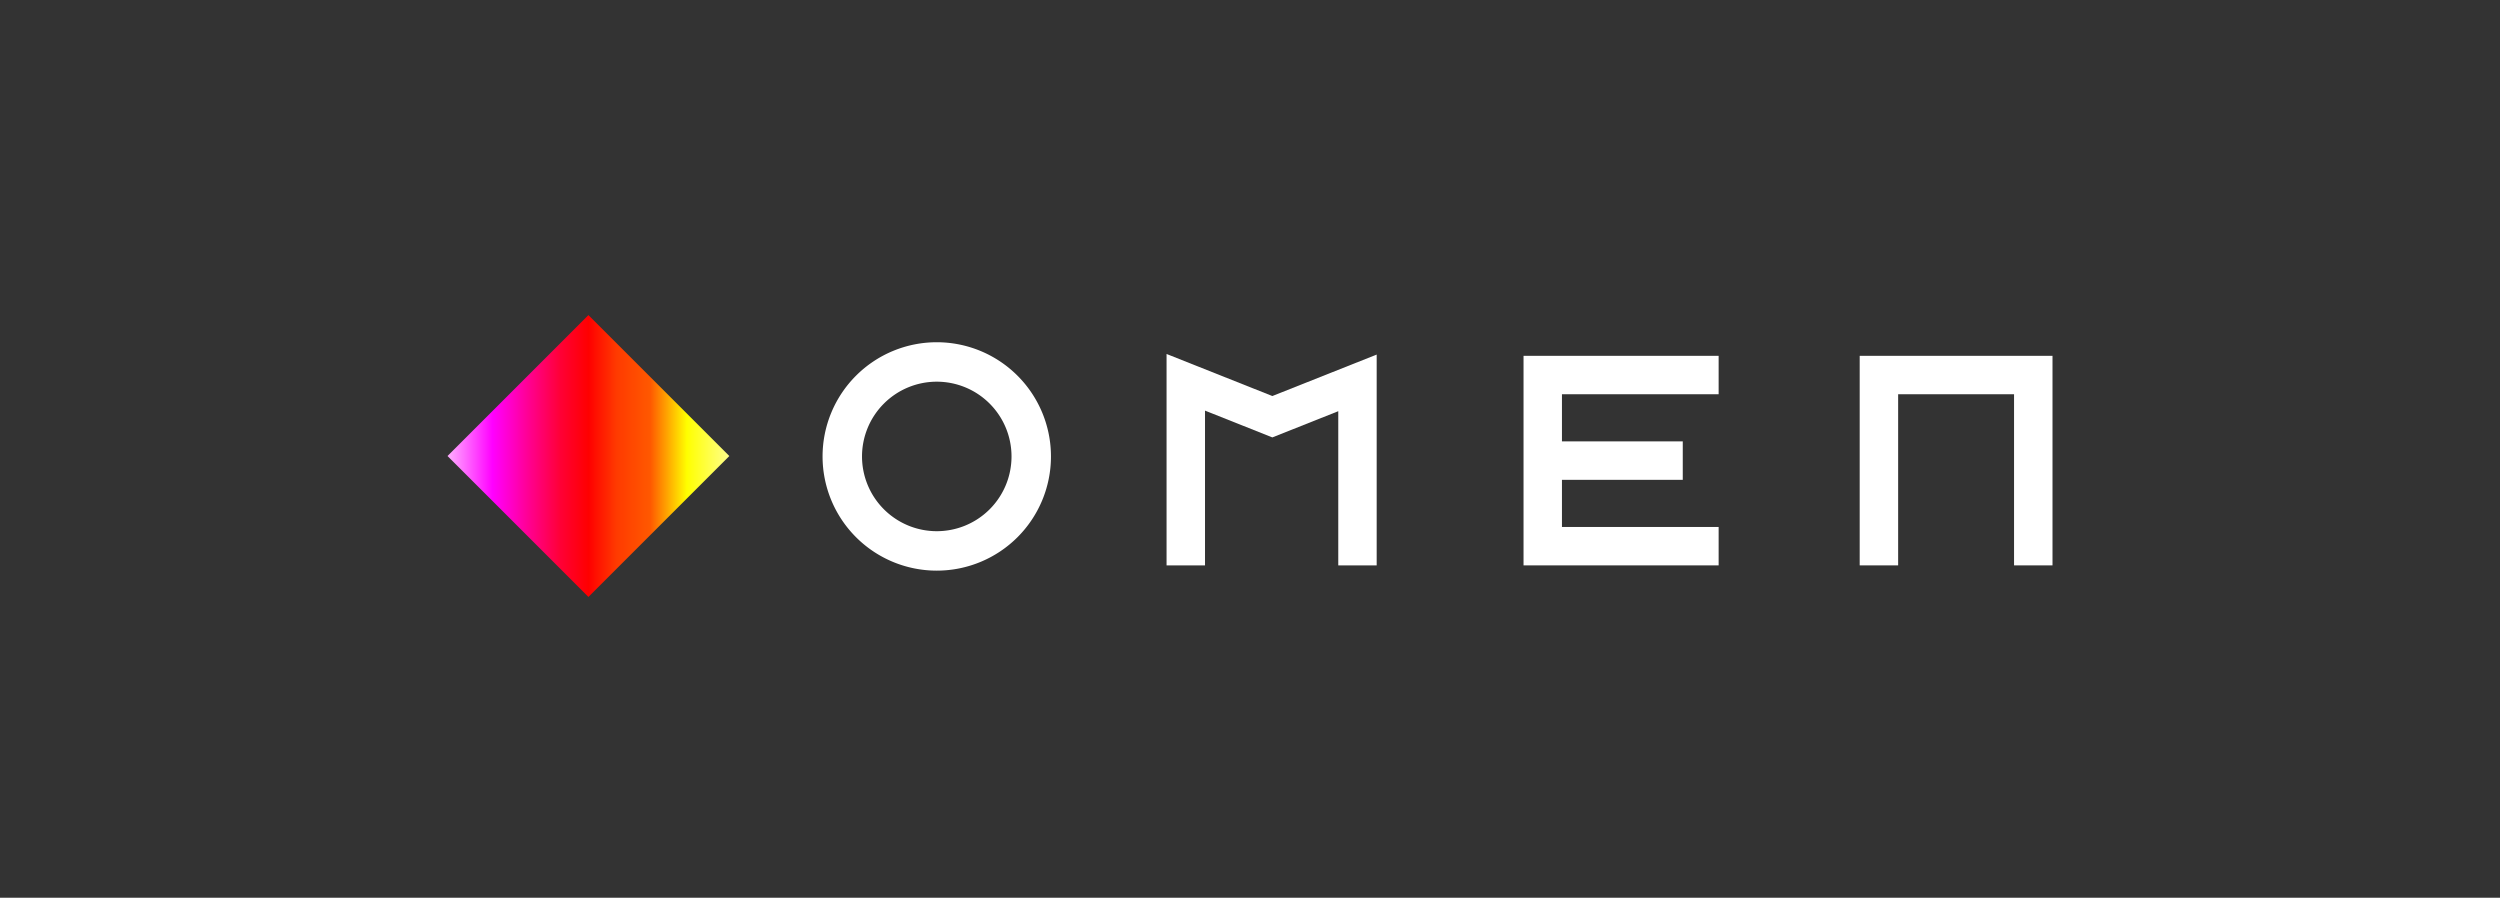
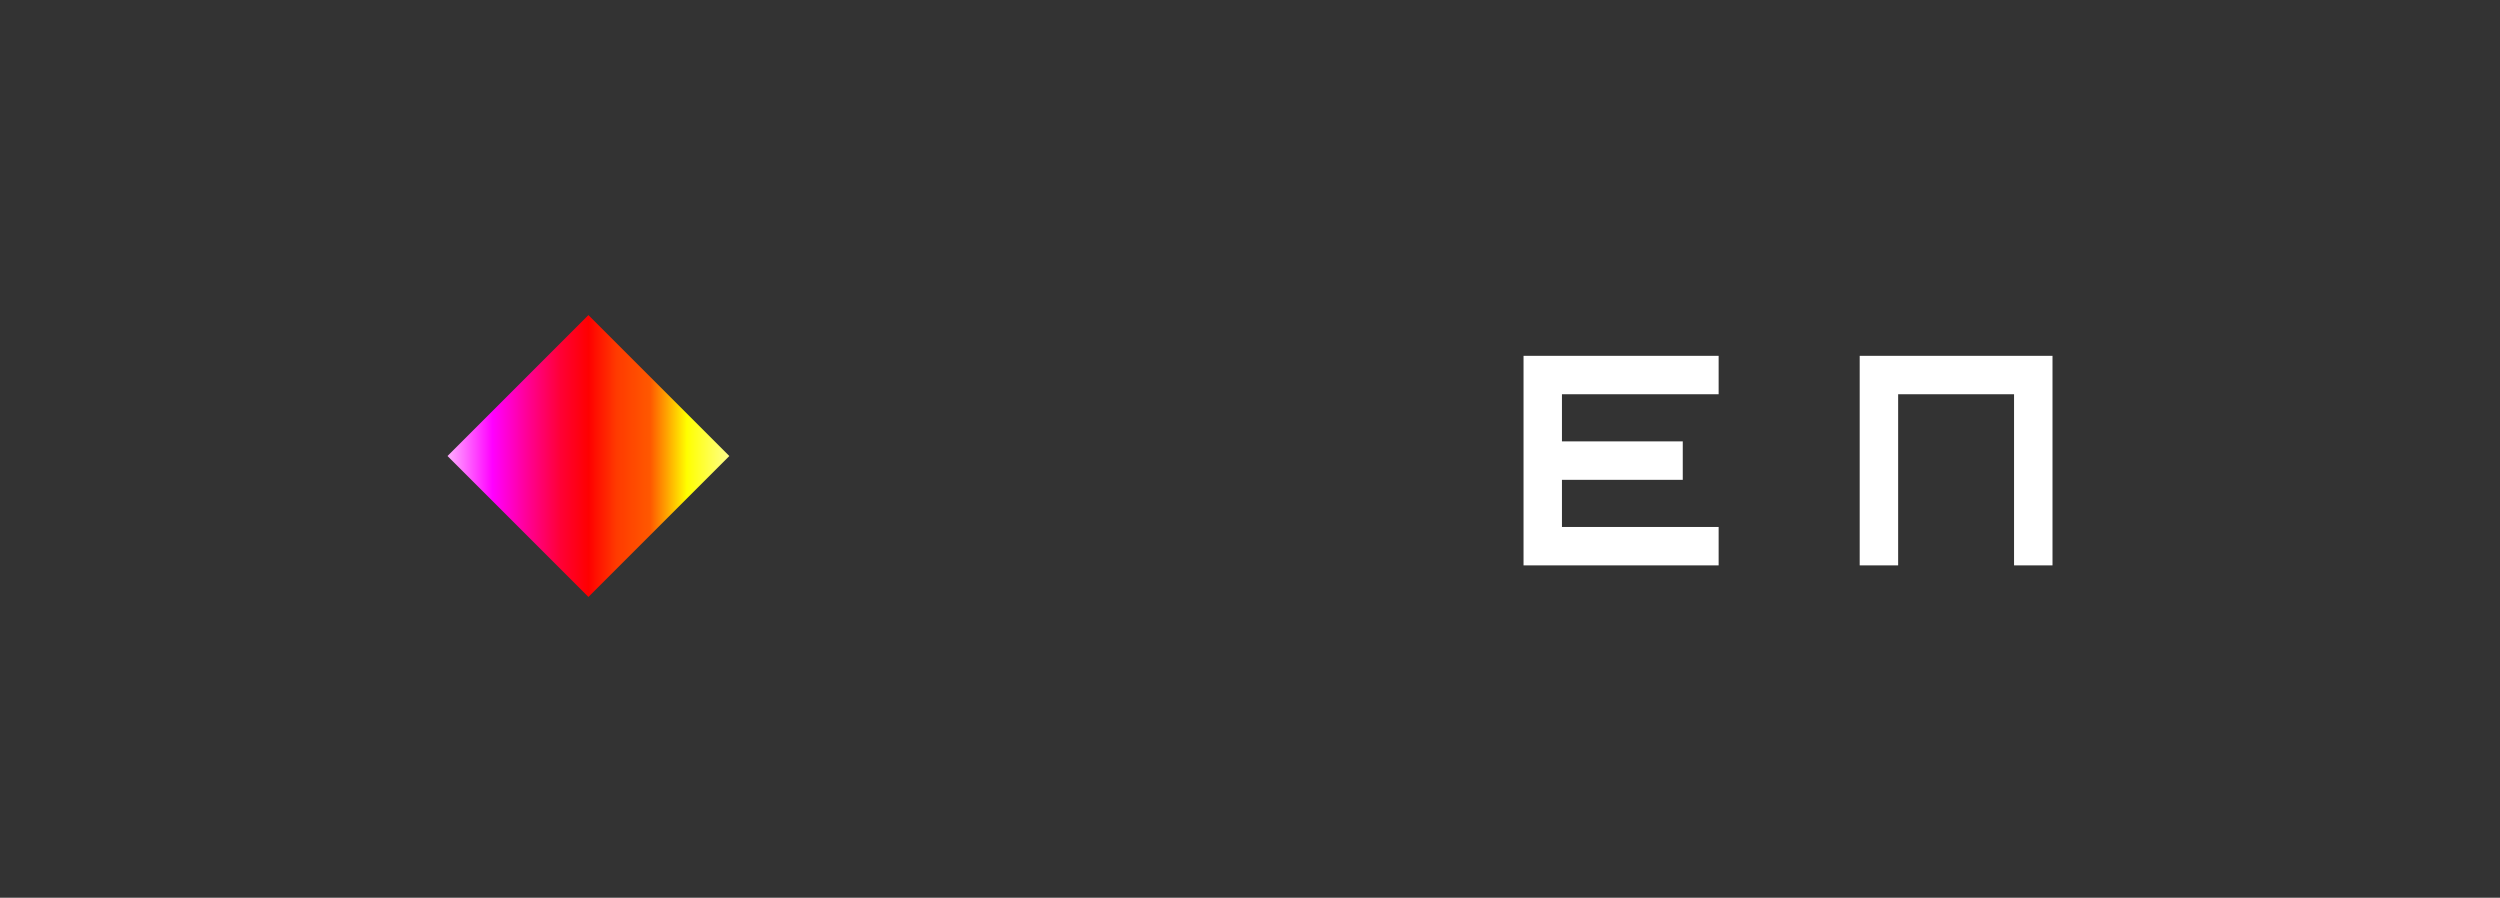
<svg xmlns="http://www.w3.org/2000/svg" viewBox="0 0 699 251">
  <rect x="0" y="0" width="699" height="251" fill="#333333" stroke="none" />
  <defs>
    <style>.cls-1{fill:none;}.cls-2{fill:url(#名称未設定グラデーション_20);}.cls-3{fill:#fff;}</style>
    <linearGradient id="名称未設定グラデーション_20" x1="125.12" y1="127.5" x2="203.92" y2="127.5" gradientTransform="translate(138.34 -78.99) rotate(45)" gradientUnits="userSpaceOnUse">
      <stop offset="0" stop-color="#ffb0ff" />
      <stop offset="0.16" stop-color="#f0f" />
      <stop offset="0.29" stop-color="#ff0090" />
      <stop offset="0.4" stop-color="#ff0036" />
      <stop offset="0.5" stop-color="red" />
      <stop offset="0.6" stop-color="#ff3a00" />
      <stop offset="0.72" stop-color="#ff5900" />
      <stop offset="0.85" stop-color="#ff0" />
      <stop offset="1" stop-color="#ffff8b" />
    </linearGradient>
  </defs>
  <g id="レイヤー_2" data-name="レイヤー 2">
    <g id="レイヤー_1-2" data-name="レイヤー 1">
      <rect class="cls-1" width="699" height="251" />
      <rect class="cls-2" x="136.66" y="99.64" width="55.72" height="55.72" transform="translate(-41.97 153.68) rotate(-45)" />
-       <path class="cls-3" d="M261.92,95.69a31.93,31.93,0,1,0,31.93,31.93A31.94,31.94,0,0,0,261.92,95.69Zm0,52.83a20.9,20.9,0,1,1,20.9-20.9A20.89,20.89,0,0,1,261.92,148.52Z" />
      <polygon class="cls-3" points="519.97 99.49 519.97 104.17 519.97 110.23 519.97 158.08 530.72 158.08 530.72 110.23 563.13 110.23 563.13 158.08 573.88 158.08 573.88 110.23 573.88 104.17 573.88 99.49 519.97 99.49" />
      <polygon class="cls-3" points="480.53 110.23 480.53 99.49 436.72 99.49 427.64 99.49 425.98 99.49 425.98 104.17 425.98 153.4 425.98 158.08 427.64 158.08 436.72 158.08 480.53 158.08 480.53 147.34 436.72 147.34 436.72 134.16 470.5 134.16 470.5 123.41 436.72 123.41 436.72 110.23 480.53 110.23" />
-       <polygon class="cls-3" points="355.75 110.73 326.17 98.97 326.17 158.08 336.92 158.08 336.92 114.81 355.75 122.3 374.18 114.97 374.18 158.08 384.92 158.08 384.92 99.14 355.75 110.73" />
    </g>
  </g>
</svg>